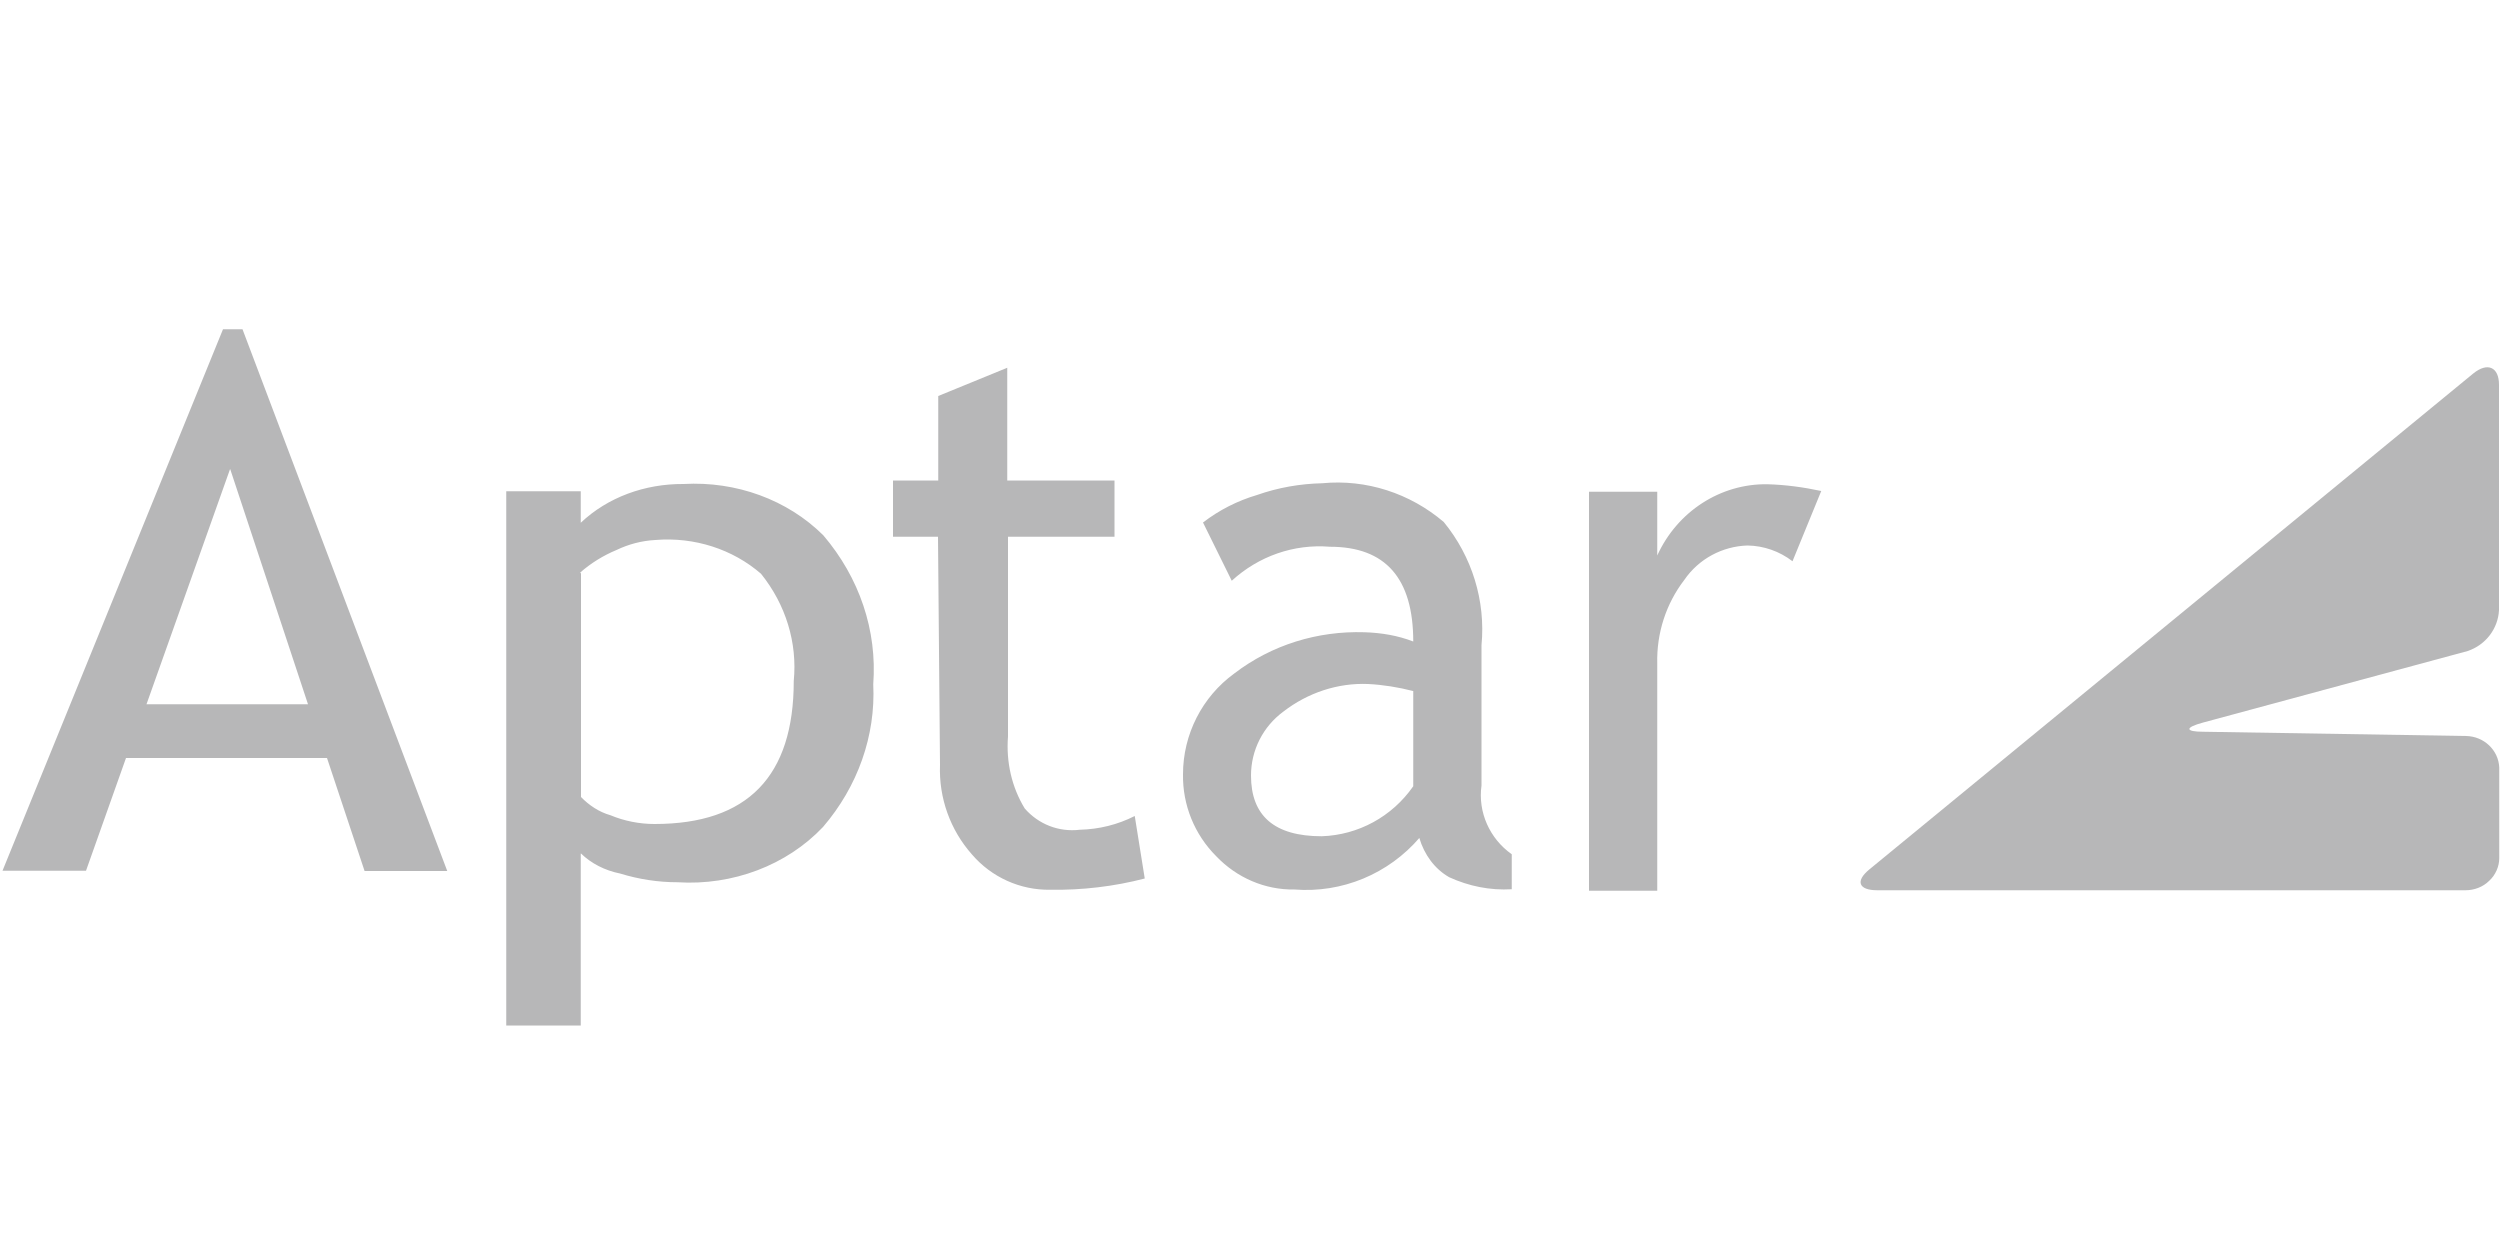
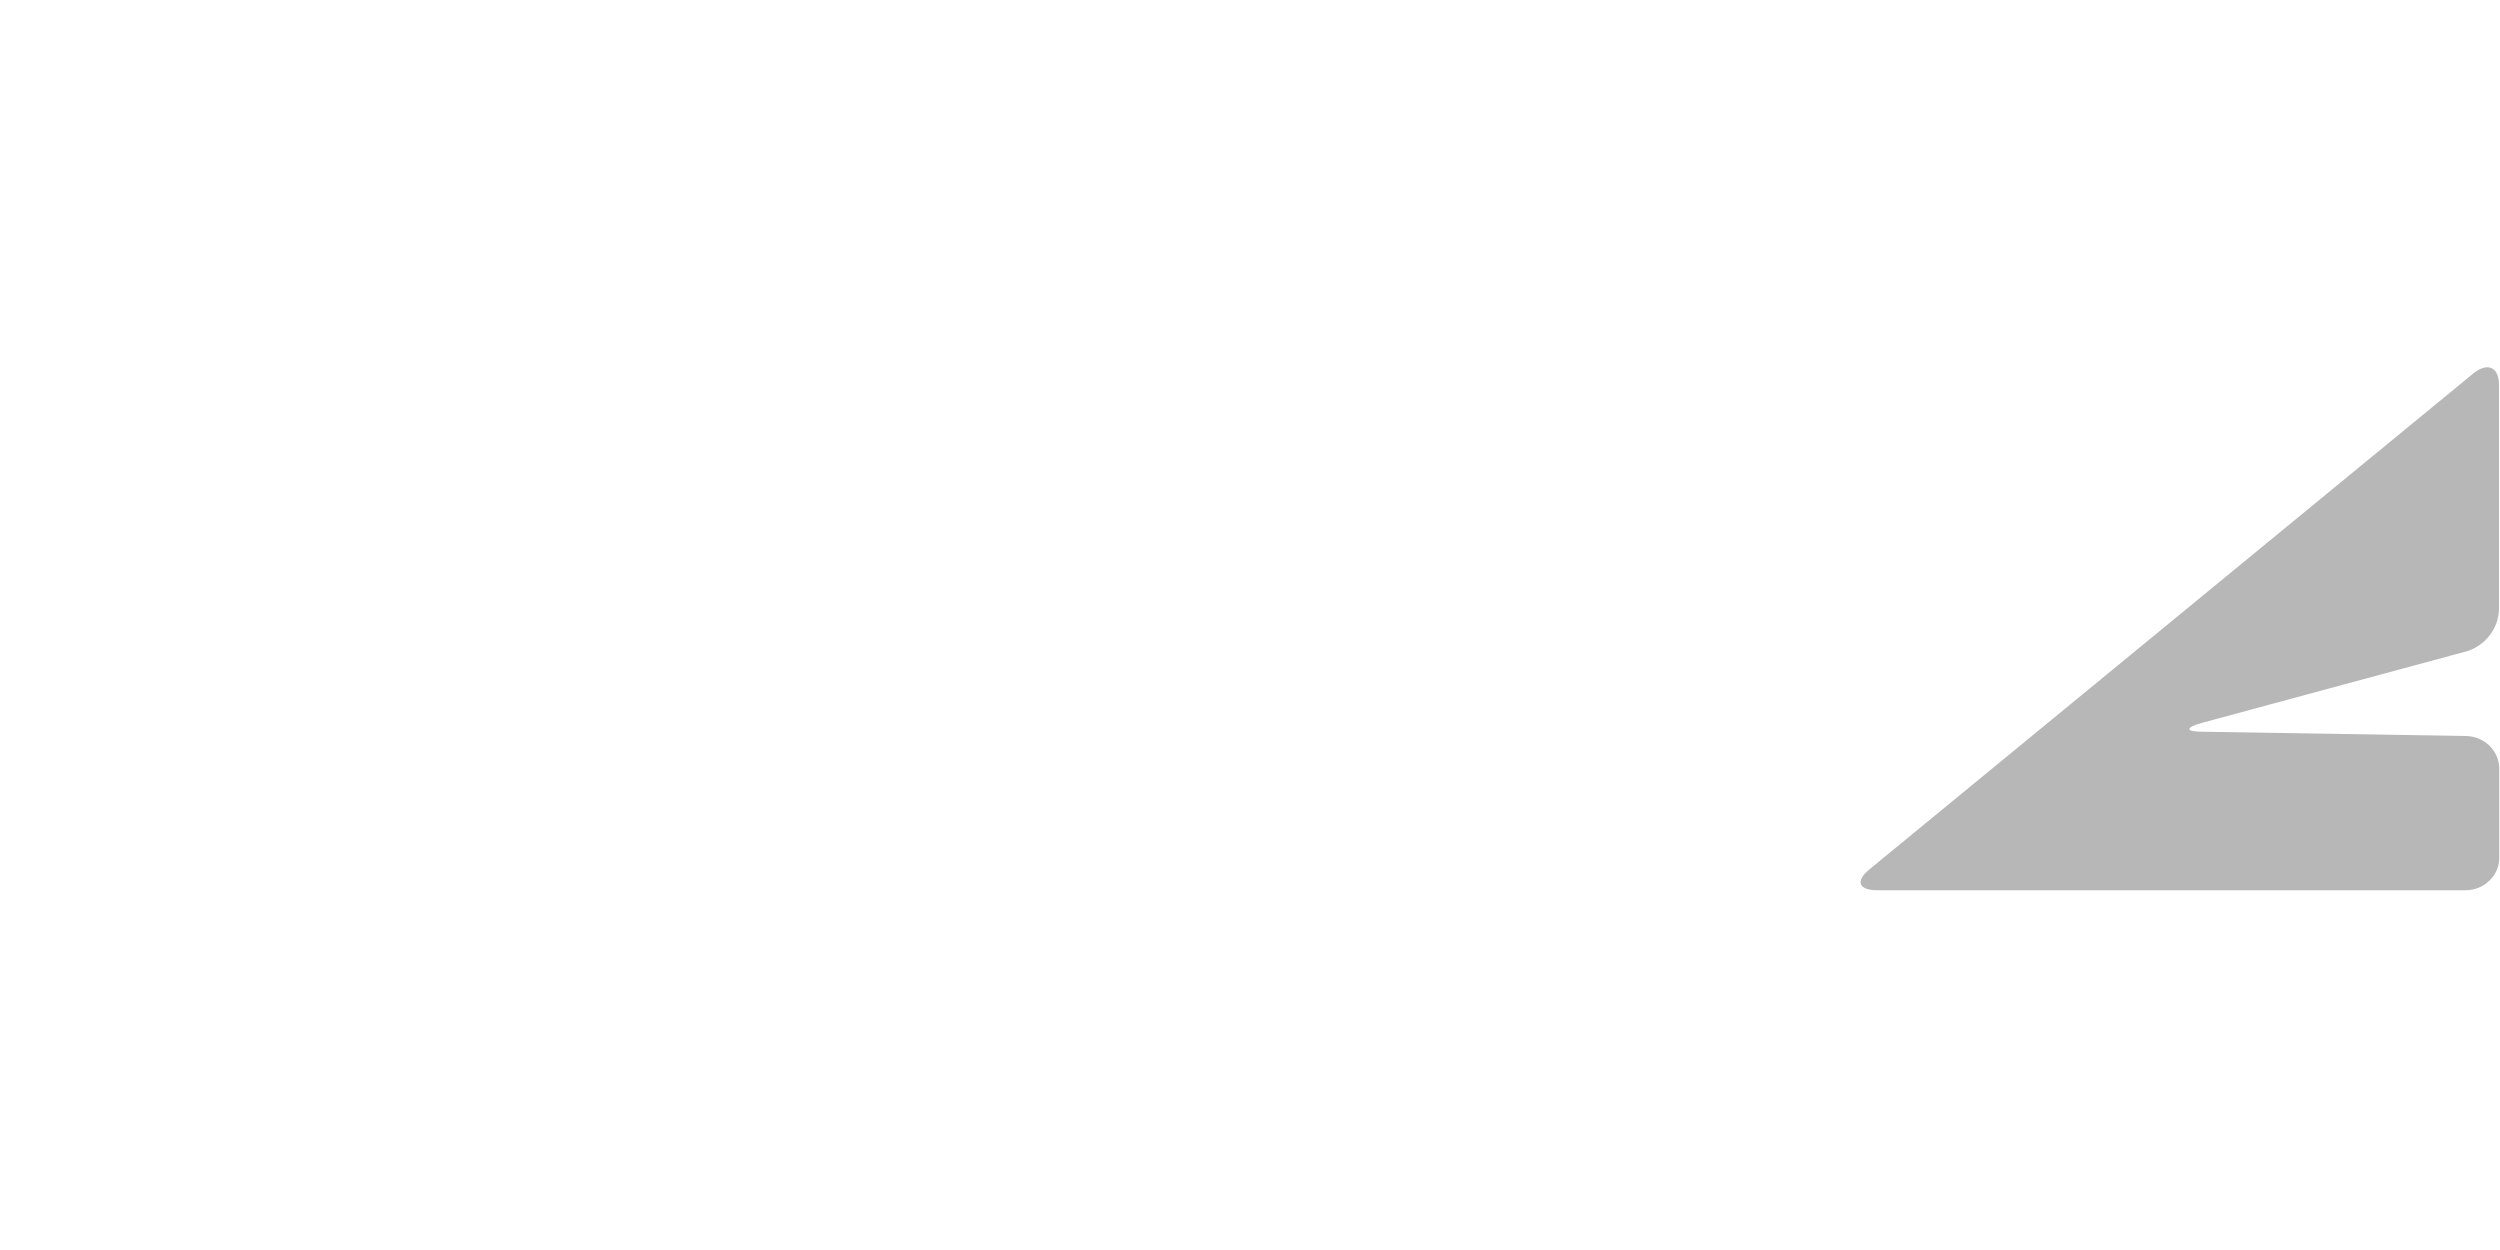
<svg xmlns="http://www.w3.org/2000/svg" id="Layer_1" data-name="Layer 1" viewBox="0 0 100 50">
  <defs>
    <style> .cls-1 { fill: #b7b7b8; } </style>
  </defs>
-   <path class="cls-1" d="m14.58,34.83l-1.5-4.51H5.04l-1.6,4.51H.1L8.92,13.17h.78l8.19,21.67h-3.31Zm-5.38-16.06l-3.34,9.4h6.46l-3.11-9.4Zm14.03,15.38v6.87h-2.98v-21.37h2.98v1.26c1.08-1.02,2.56-1.56,4.11-1.55,2.11-.12,4.16.63,5.59,2.05,1.45,1.7,2.16,3.81,2,5.96.1,2.06-.62,4.09-2.01,5.71-1.45,1.53-3.61,2.35-5.82,2.21-.78,0-1.55-.12-2.3-.35-.6-.12-1.15-.4-1.56-.8m0-11.2v8.94c.32.33.72.6,1.18.73.55.23,1.16.35,1.76.35,3.73,0,5.57-1.91,5.57-5.72.15-1.53-.32-3.06-1.31-4.29-1.13-.98-2.66-1.48-4.23-1.35-.55.03-1.07.17-1.55.4-.53.22-1.03.53-1.45.9m14.31-1.43h-1.8v-2.25h1.81v-3.38l2.76-1.13v4.51h4.29v2.25h-4.26v7.99c-.08,1.02.15,2.03.67,2.88.55.63,1.36.95,2.2.85.77-.02,1.51-.2,2.2-.55l.4,2.5c-1.23.32-2.51.47-3.78.45-1.2.02-2.35-.5-3.13-1.41-.87-.98-1.33-2.26-1.28-3.58l-.08-9.12Zm19.27,12.03c-1.25,1.46-3.11,2.23-5.01,2.08-1.18.02-2.31-.47-3.13-1.33-.87-.87-1.35-2.05-1.33-3.28,0-1.6.77-3.1,2.05-4.03,1.5-1.15,3.34-1.71,5.21-1.65.67.02,1.33.13,1.95.37,0-2.53-1.11-3.79-3.33-3.79-1.45-.12-2.86.38-3.93,1.36l-1.15-2.33c.65-.5,1.38-.87,2.16-1.1.85-.3,1.73-.45,2.61-.47,1.76-.17,3.51.4,4.86,1.55,1.13,1.38,1.68,3.15,1.51,4.93v5.61c-.15,1.07.33,2.13,1.21,2.75v1.4c-.87.05-1.71-.12-2.5-.48-.58-.33-1-.9-1.2-1.58m-.25-5.87c-.58-.15-1.2-.25-1.8-.28-1.21-.05-2.41.35-3.38,1.1-.82.6-1.3,1.55-1.3,2.56,0,1.61.93,2.43,2.83,2.43,1.46-.05,2.81-.78,3.66-2v-3.81h-.02Zm15.18-5.19c-.52-.4-1.15-.62-1.8-.63-1,.03-1.95.53-2.53,1.38-.73.95-1.11,2.13-1.08,3.34v9.09h-2.73v-15.96h2.73v2.55c.8-1.76,2.53-2.88,4.41-2.85.73.02,1.45.12,2.15.27l-1.15,2.81Z" />
  <path id="Path" class="cls-1" d="m88.13,29.27c-.73,0-.75-.17,0-.37l10.58-2.86c.73-.25,1.21-.9,1.25-1.63v-9.02c0-.7-.45-.92-1.03-.45l-24.16,19.84c-.57.47-.42.83.32.83h23.53c.35,0,.7-.13.95-.38.25-.23.4-.57.4-.9v-3.63c-.03-.7-.62-1.25-1.33-1.26l-10.5-.17Z" />
</svg>